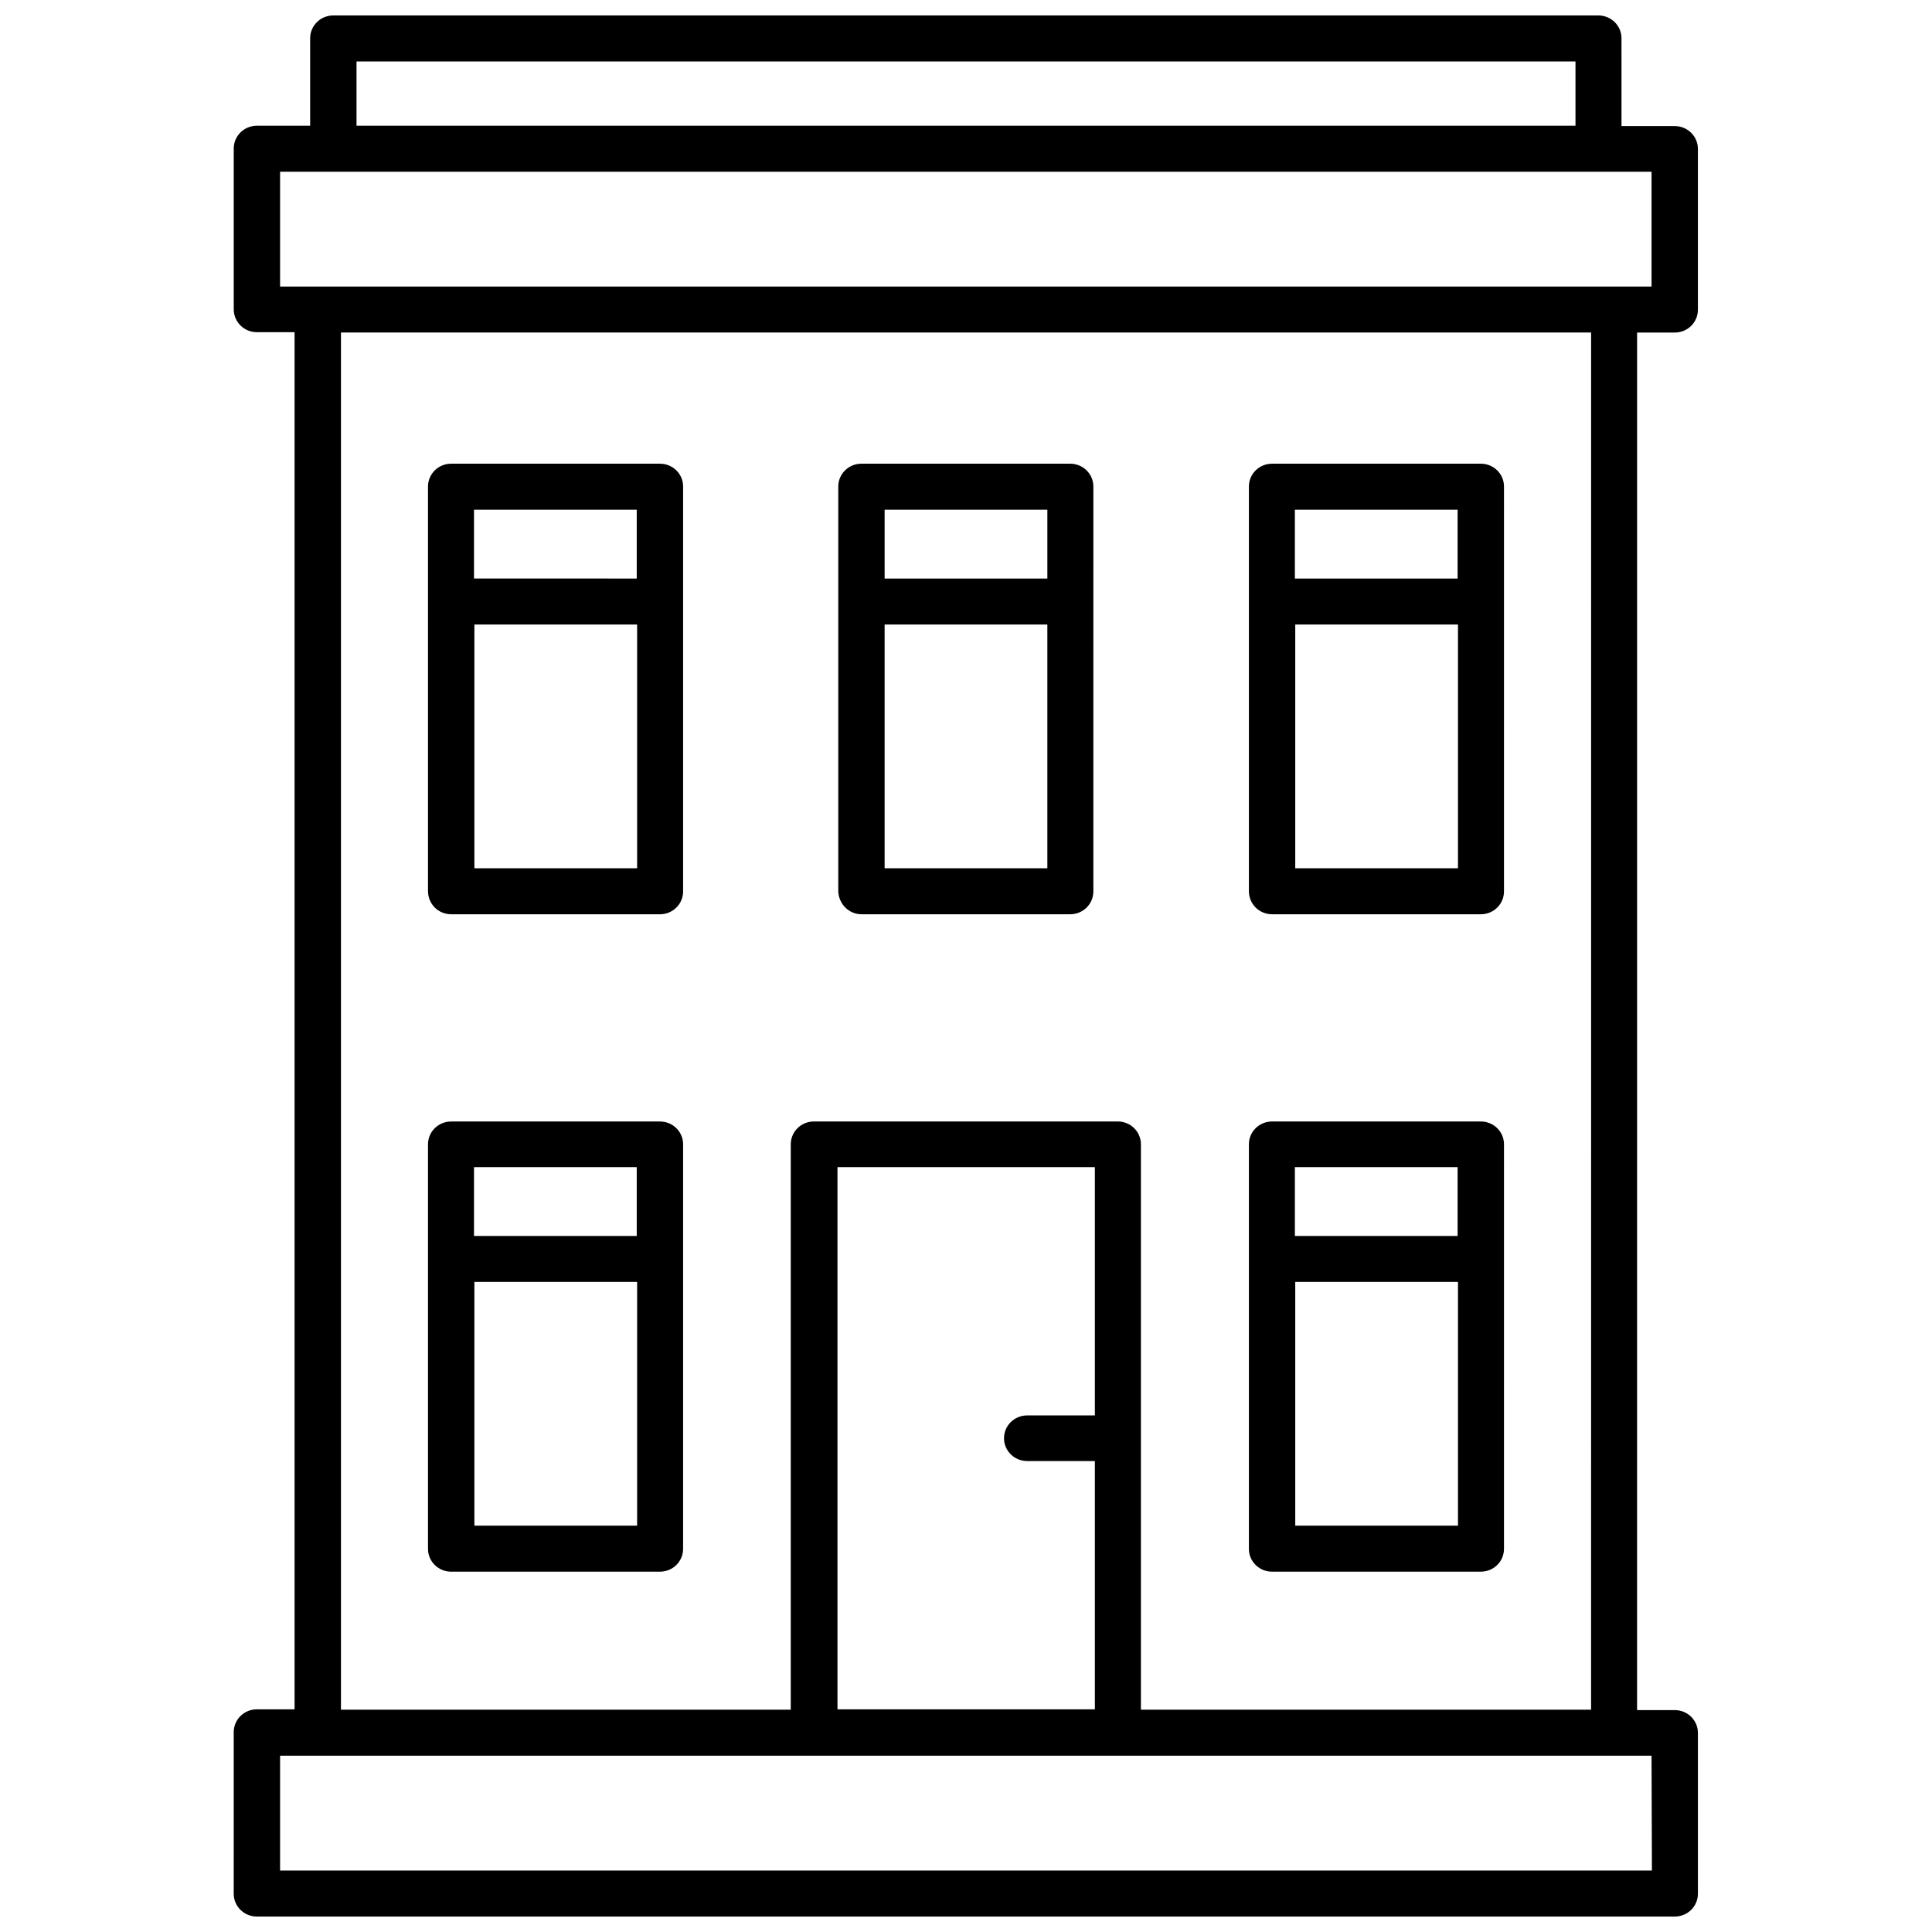
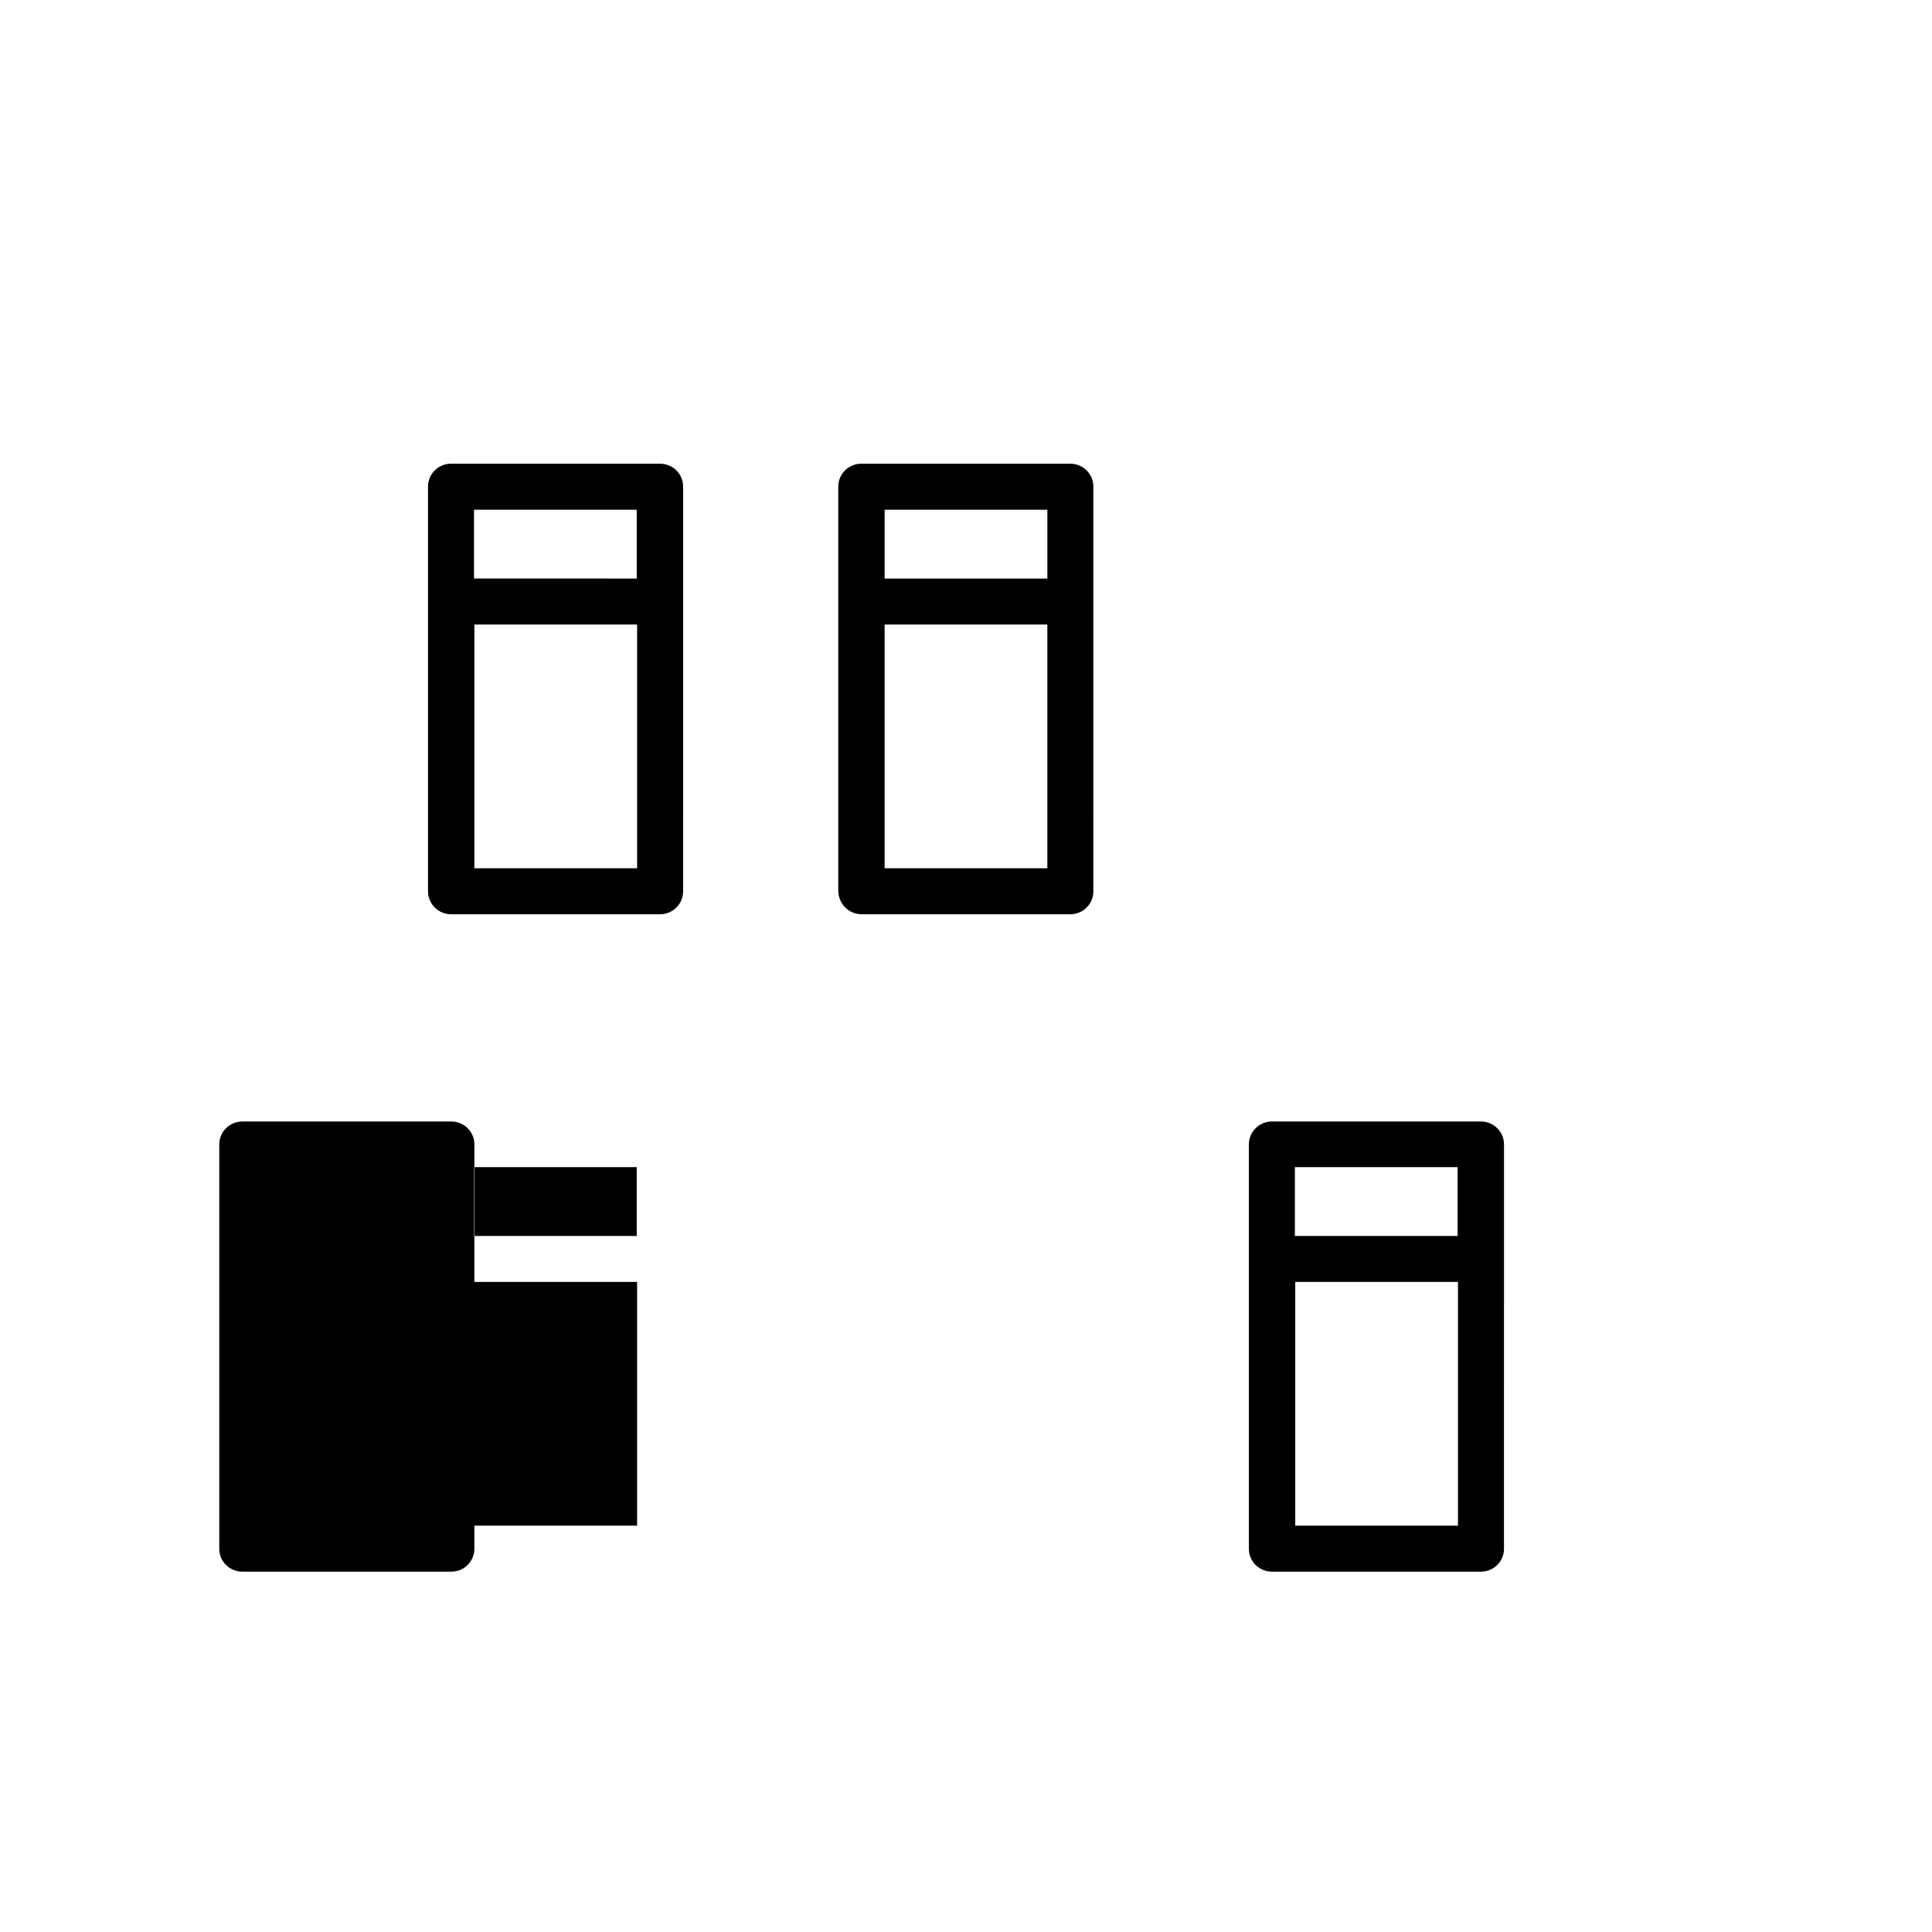
<svg xmlns="http://www.w3.org/2000/svg" width="800px" height="800px" version="1.1" viewBox="144 144 512 512">
  <defs>
    <clipPath id="a">
-       <path d="m205 148.09h389v503.81h-389z" />
-     </clipPath>
+       </clipPath>
  </defs>
  <g clip-path="url(#a)">
    <path d="m587.82 232.13c3.426 0 6.144-2.719 6.144-6.047v-42.621c0-3.324-2.719-6.047-6.144-6.047h-14.105l-0.004-23.273c0-3.324-2.719-6.047-6.144-6.047h-335.23c-3.426 0-6.144 2.719-6.144 6.047v23.176h-14.105c-3.426 0-6.144 2.719-6.144 6.047v42.621c0 3.324 2.719 6.047 6.144 6.047h9.977v364.96l-9.98-0.004c-3.426 0-6.144 2.719-6.144 6.047l-0.004 42.824c0 3.324 2.719 6.047 6.144 6.047h375.74c3.426 0 6.144-2.719 6.144-6.047v-42.621c0-3.324-2.719-6.047-6.144-6.047h-9.977l0.004-365.06zm-349.34-71.844h323.04v17.031h-323.04zm-20.254 29.223h363.45v30.43h-363.45zm215.93 329.59h-17.938c-3.426 0-6.144 2.719-6.144 6.047 0 3.324 2.719 6.047 6.144 6.047h17.938v65.797h-68.215v-143.69h68.215zm147.62 120.61h-363.55v-30.43h363.45zm-16.121-42.621h-119.3v-149.84c0-3.324-2.719-6.047-6.144-6.047l-80.508 0.004c-3.426 0-6.144 2.719-6.144 6.047v149.83h-119.2v-364.96h331.3z" />
  </g>
  <path d="m263.57 386.29h55.316c3.426 0 6.144-2.719 6.144-6.047l0.004-107.31c0-3.324-2.719-6.047-6.144-6.047h-55.32c-3.426 0-6.144 2.719-6.144 6.047v107.21c0 3.426 2.719 6.144 6.144 6.144zm6.148-12.191v-64.59h43.125v64.59zm43.023-95.016v18.238l-43.125-0.004v-18.234z" />
  <path d="m372.29 386.29h55.316c3.426 0 6.144-2.719 6.144-6.047l0.004-107.31c0-3.324-2.719-6.047-6.144-6.047h-55.316c-3.426 0-6.144 2.719-6.144 6.047v107.21c0.094 3.426 2.816 6.144 6.141 6.144zm6.144-12.191v-64.59h43.125v64.59zm43.129-95.016v18.238h-43.125l-0.004-18.238z" />
-   <path d="m481.11 386.29h55.316c3.426 0 6.144-2.719 6.144-6.047l0.004-107.31c0-3.324-2.719-6.047-6.144-6.047h-55.316c-3.426 0-6.144 2.719-6.144 6.047v107.21c-0.008 3.426 2.715 6.144 6.141 6.144zm6.144-12.191v-64.59h43.125v64.59zm43.027-95.016v18.238h-43.125l-0.004-18.238z" />
-   <path d="m263.57 560.51h55.316c3.426 0 6.144-2.719 6.144-6.047l0.004-107.21c0-3.324-2.719-6.047-6.144-6.047l-55.32 0.004c-3.426 0-6.144 2.719-6.144 6.047v107.21c0 3.324 2.719 6.043 6.144 6.043zm6.148-12.191v-64.59h43.125v64.59zm43.023-95.02v18.238h-43.125v-18.238z" />
+   <path d="m263.57 560.51c3.426 0 6.144-2.719 6.144-6.047l0.004-107.21c0-3.324-2.719-6.047-6.144-6.047l-55.32 0.004c-3.426 0-6.144 2.719-6.144 6.047v107.21c0 3.324 2.719 6.043 6.144 6.043zm6.148-12.191v-64.59h43.125v64.59zm43.023-95.02v18.238h-43.125v-18.238z" />
  <path d="m481.11 560.51h55.316c3.426 0 6.144-2.719 6.144-6.047l0.004-107.21c0-3.324-2.719-6.047-6.144-6.047h-55.316c-3.426 0-6.144 2.719-6.144 6.047v107.21c-0.008 3.328 2.715 6.047 6.141 6.047zm6.144-12.191v-64.59h43.125v64.59zm43.027-95.02v18.238h-43.125v-18.238z" />
</svg>